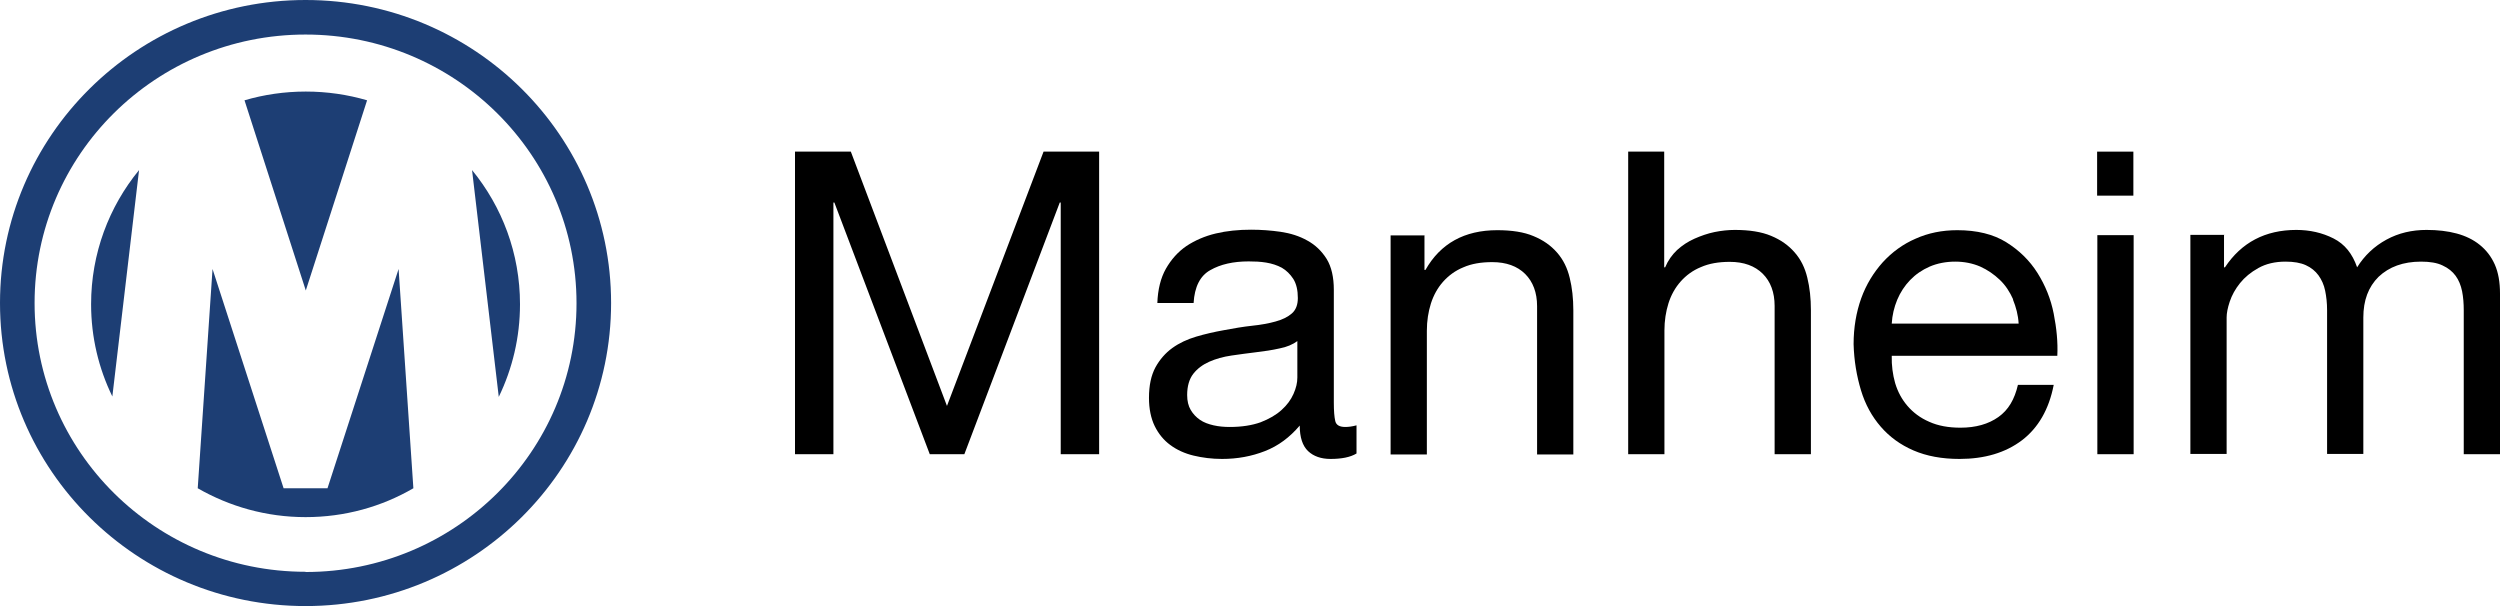
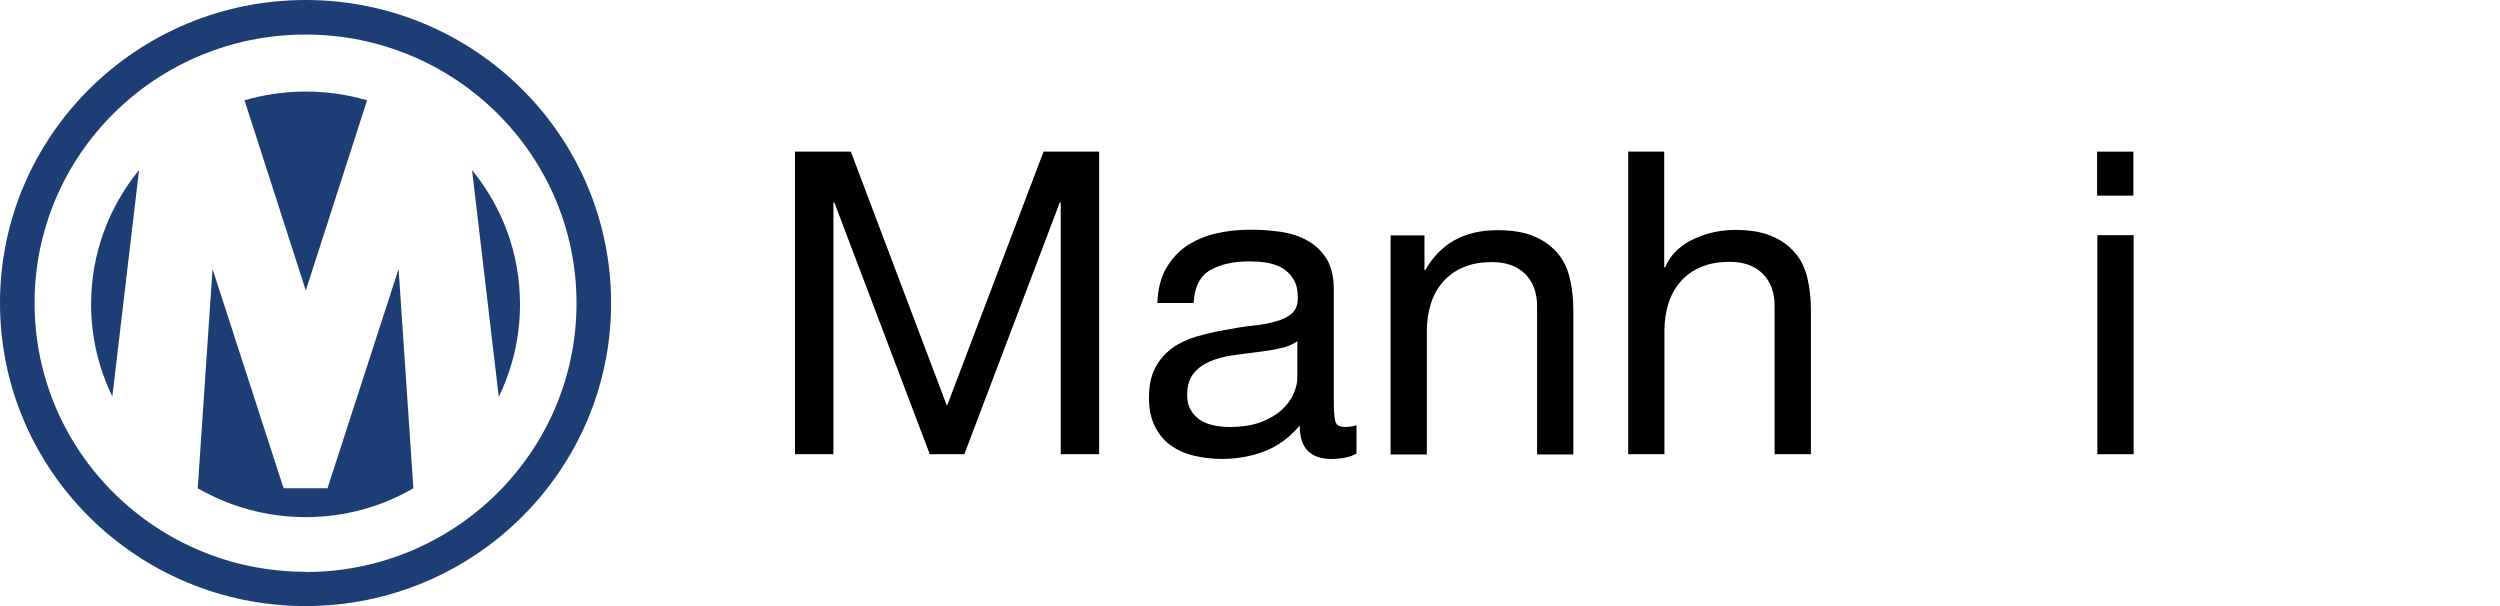
<svg xmlns="http://www.w3.org/2000/svg" width="66" height="16" viewBox="0 0 66 16" fill="none">
  <path d="M22.462 4.003L25 10.717L27.55 4.003H29.017V11.991H28.003V5.346H27.978L25.459 11.991H24.546L22.027 5.346H22.002V11.991H20.988V4.003H22.462Z" fill="black" />
  <path d="M35.812 11.972C35.648 12.072 35.415 12.116 35.125 12.116C34.88 12.116 34.678 12.047 34.533 11.909C34.389 11.772 34.313 11.547 34.313 11.235C34.048 11.547 33.746 11.772 33.394 11.909C33.041 12.047 32.669 12.116 32.26 12.116C31.996 12.116 31.744 12.084 31.511 12.028C31.278 11.972 31.07 11.878 30.894 11.747C30.724 11.622 30.585 11.454 30.484 11.248C30.384 11.041 30.333 10.792 30.333 10.504C30.333 10.173 30.39 9.911 30.503 9.699C30.616 9.493 30.768 9.318 30.95 9.187C31.133 9.055 31.347 8.956 31.58 8.887C31.813 8.818 32.059 8.762 32.304 8.718C32.569 8.668 32.821 8.625 33.053 8.6C33.293 8.575 33.501 8.537 33.677 8.487C33.86 8.437 33.998 8.368 34.105 8.275C34.212 8.181 34.263 8.044 34.263 7.869C34.263 7.663 34.225 7.494 34.143 7.363C34.061 7.238 33.96 7.138 33.841 7.069C33.715 7.001 33.576 6.957 33.425 6.932C33.274 6.907 33.117 6.901 32.965 6.901C32.562 6.901 32.222 6.976 31.951 7.132C31.681 7.282 31.536 7.575 31.511 8H30.554C30.566 7.644 30.642 7.338 30.78 7.094C30.919 6.851 31.095 6.651 31.322 6.495C31.549 6.345 31.807 6.233 32.096 6.164C32.386 6.095 32.695 6.064 33.028 6.064C33.293 6.064 33.551 6.083 33.809 6.12C34.067 6.158 34.307 6.233 34.514 6.351C34.722 6.464 34.892 6.626 35.025 6.838C35.151 7.045 35.213 7.319 35.213 7.65V10.623C35.213 10.848 35.226 11.01 35.251 11.116C35.276 11.223 35.365 11.272 35.516 11.272C35.598 11.272 35.698 11.26 35.812 11.229V11.972ZM34.25 9.005C34.13 9.093 33.973 9.162 33.778 9.199C33.583 9.243 33.375 9.274 33.161 9.299C32.947 9.324 32.732 9.355 32.512 9.386C32.292 9.418 32.096 9.474 31.926 9.549C31.756 9.624 31.611 9.73 31.504 9.867C31.397 10.005 31.341 10.192 31.341 10.429C31.341 10.585 31.372 10.717 31.435 10.823C31.498 10.929 31.58 11.016 31.681 11.085C31.782 11.154 31.901 11.197 32.04 11.229C32.178 11.26 32.317 11.272 32.468 11.272C32.783 11.272 33.053 11.229 33.28 11.148C33.507 11.06 33.69 10.954 33.834 10.823C33.979 10.692 34.08 10.554 34.149 10.398C34.218 10.242 34.25 10.105 34.25 9.967V8.999V9.005Z" fill="black" />
  <path d="M37.606 6.208V7.126H37.632C38.028 6.426 38.664 6.077 39.527 6.077C39.911 6.077 40.232 6.126 40.484 6.233C40.742 6.339 40.944 6.482 41.108 6.67C41.271 6.857 41.378 7.076 41.441 7.338C41.504 7.594 41.536 7.881 41.536 8.194V11.997H40.579V8.081C40.579 7.725 40.471 7.438 40.264 7.232C40.056 7.026 39.766 6.92 39.395 6.92C39.099 6.92 38.847 6.963 38.633 7.057C38.419 7.144 38.242 7.276 38.097 7.438C37.953 7.6 37.846 7.794 37.776 8.012C37.707 8.231 37.669 8.475 37.669 8.731V11.997H36.712V6.214H37.613L37.606 6.208Z" fill="black" />
  <path d="M43.935 4.003V7.057H43.96C44.036 6.876 44.143 6.726 44.275 6.601C44.413 6.476 44.565 6.376 44.735 6.301C44.905 6.226 45.081 6.164 45.264 6.126C45.446 6.089 45.629 6.07 45.799 6.07C46.183 6.07 46.504 6.12 46.756 6.226C47.014 6.333 47.216 6.476 47.379 6.664C47.543 6.851 47.65 7.069 47.713 7.332C47.776 7.588 47.808 7.875 47.808 8.187V11.991H46.85V8.075C46.85 7.719 46.743 7.432 46.536 7.226C46.328 7.02 46.038 6.913 45.667 6.913C45.371 6.913 45.119 6.957 44.905 7.051C44.691 7.138 44.514 7.269 44.369 7.432C44.225 7.594 44.117 7.788 44.048 8.006C43.979 8.225 43.941 8.468 43.941 8.724V11.991H42.984V4.003H43.941H43.935Z" fill="black" />
-   <path d="M53.381 11.622C52.946 11.953 52.392 12.116 51.731 12.116C51.265 12.116 50.862 12.041 50.515 11.891C50.169 11.741 49.886 11.535 49.653 11.266C49.42 10.998 49.243 10.679 49.13 10.304C49.017 9.93 48.947 9.524 48.935 9.087C48.935 8.649 49.004 8.244 49.136 7.875C49.269 7.507 49.464 7.194 49.703 6.926C49.949 6.657 50.238 6.445 50.572 6.301C50.906 6.151 51.271 6.077 51.674 6.077C52.19 6.077 52.625 6.183 52.965 6.395C53.305 6.607 53.582 6.876 53.79 7.207C53.998 7.538 54.142 7.894 54.218 8.281C54.294 8.668 54.331 9.037 54.313 9.393H49.942C49.936 9.649 49.968 9.886 50.031 10.111C50.1 10.342 50.207 10.542 50.358 10.717C50.509 10.892 50.698 11.035 50.931 11.135C51.164 11.241 51.441 11.291 51.756 11.291C52.159 11.291 52.493 11.197 52.757 11.01C53.022 10.823 53.185 10.542 53.273 10.161H54.218C54.092 10.81 53.809 11.297 53.374 11.628L53.381 11.622ZM53.148 7.906C53.059 7.706 52.946 7.532 52.795 7.388C52.644 7.244 52.474 7.126 52.279 7.038C52.077 6.951 51.857 6.907 51.617 6.907C51.378 6.907 51.145 6.951 50.944 7.038C50.742 7.126 50.572 7.244 50.427 7.394C50.282 7.544 50.169 7.719 50.087 7.913C50.005 8.112 49.955 8.319 49.942 8.543H53.292C53.28 8.319 53.223 8.106 53.141 7.906H53.148Z" fill="black" />
  <path d="M55.364 5.165V4.003H56.321V5.165H55.364ZM56.328 6.208V11.991H55.37V6.208H56.328Z" fill="black" />
-   <path d="M58.714 6.208V7.057H58.739C59.174 6.401 59.804 6.07 60.622 6.07C60.981 6.07 61.309 6.145 61.605 6.295C61.901 6.445 62.102 6.695 62.228 7.057C62.423 6.745 62.681 6.501 63.003 6.326C63.324 6.151 63.676 6.07 64.061 6.07C64.356 6.07 64.621 6.101 64.854 6.164C65.087 6.226 65.295 6.326 65.465 6.464C65.635 6.601 65.767 6.77 65.862 6.982C65.956 7.194 66 7.45 66 7.75V11.991H65.043V8.194C65.043 8.012 65.03 7.844 64.999 7.688C64.967 7.532 64.911 7.394 64.829 7.282C64.747 7.169 64.633 7.076 64.482 7.007C64.338 6.938 64.149 6.907 63.916 6.907C63.443 6.907 63.072 7.045 62.795 7.307C62.524 7.575 62.392 7.931 62.392 8.381V11.984H61.435V8.187C61.435 8 61.416 7.831 61.384 7.675C61.353 7.519 61.29 7.382 61.208 7.269C61.126 7.157 61.013 7.063 60.874 7.001C60.736 6.938 60.559 6.907 60.339 6.907C60.062 6.907 59.822 6.963 59.621 7.076C59.419 7.188 59.262 7.319 59.136 7.475C59.01 7.632 58.922 7.794 58.865 7.963C58.809 8.131 58.783 8.269 58.783 8.381V11.984H57.826V6.201H58.727L58.714 6.208Z" fill="black" />
  <path d="M8.067 0C3.615 0 0 3.585 0 8C0 12.415 3.615 16 8.067 16C12.519 16 16.133 12.415 16.133 8C16.133 3.585 12.525 0 8.067 0ZM8.067 15.095C4.118 15.095 0.913 11.922 0.913 8C0.913 4.078 4.118 0.912 8.067 0.912C12.015 0.912 15.22 4.084 15.22 8.006C15.22 11.922 12.021 15.101 8.067 15.101V15.095Z" fill="#1D3E74" />
  <path d="M2.966 10.467L3.671 4.49C2.878 5.458 2.405 6.689 2.405 8.031C2.405 8.906 2.607 9.73 2.966 10.467Z" fill="#1D3E74" />
  <path d="M9.691 2.648C9.181 2.498 8.633 2.417 8.073 2.417C7.512 2.417 6.965 2.498 6.455 2.648L8.073 7.669L9.691 2.648Z" fill="#1D3E74" />
  <path d="M8.646 12.89H7.487L5.611 7.101L5.22 12.89C6.058 13.371 7.028 13.652 8.067 13.652C9.106 13.652 10.075 13.377 10.913 12.89L10.523 7.101L8.646 12.89Z" fill="#1D3E74" />
  <path d="M13.167 10.479C13.526 9.736 13.728 8.912 13.728 8.031C13.728 6.689 13.255 5.458 12.462 4.49L13.167 10.473V10.479Z" fill="#1D3E74" />
</svg>